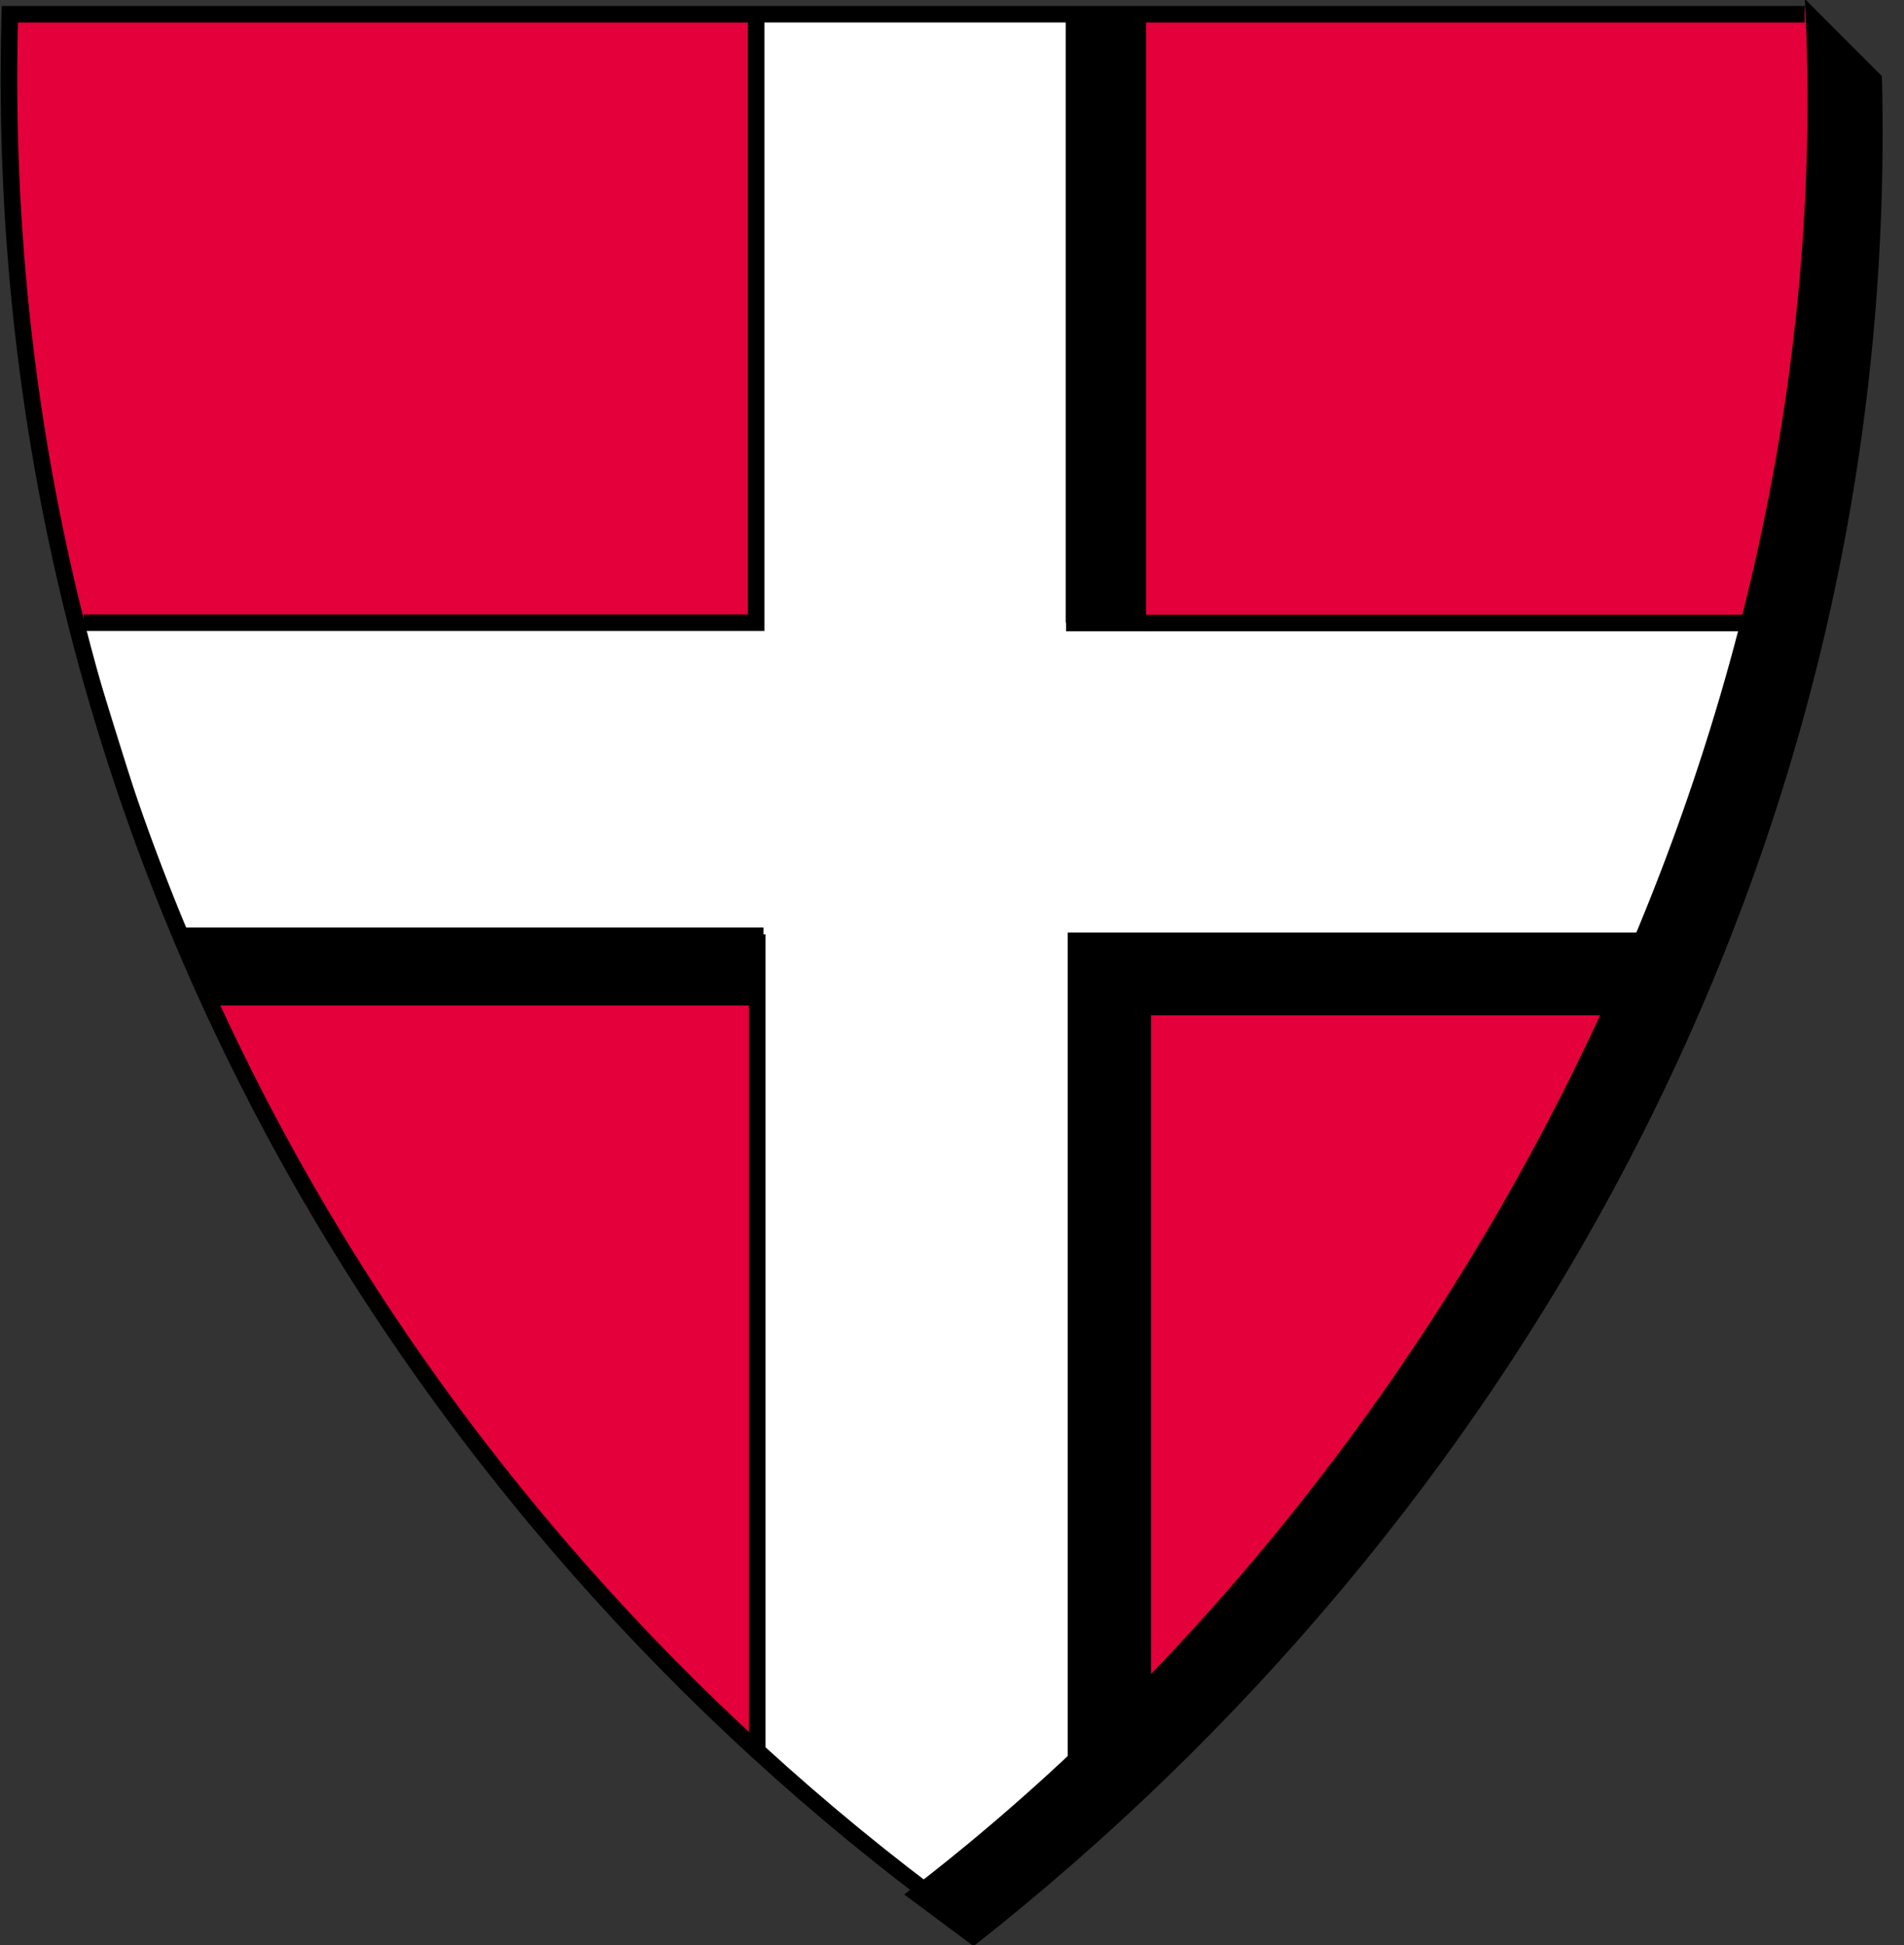
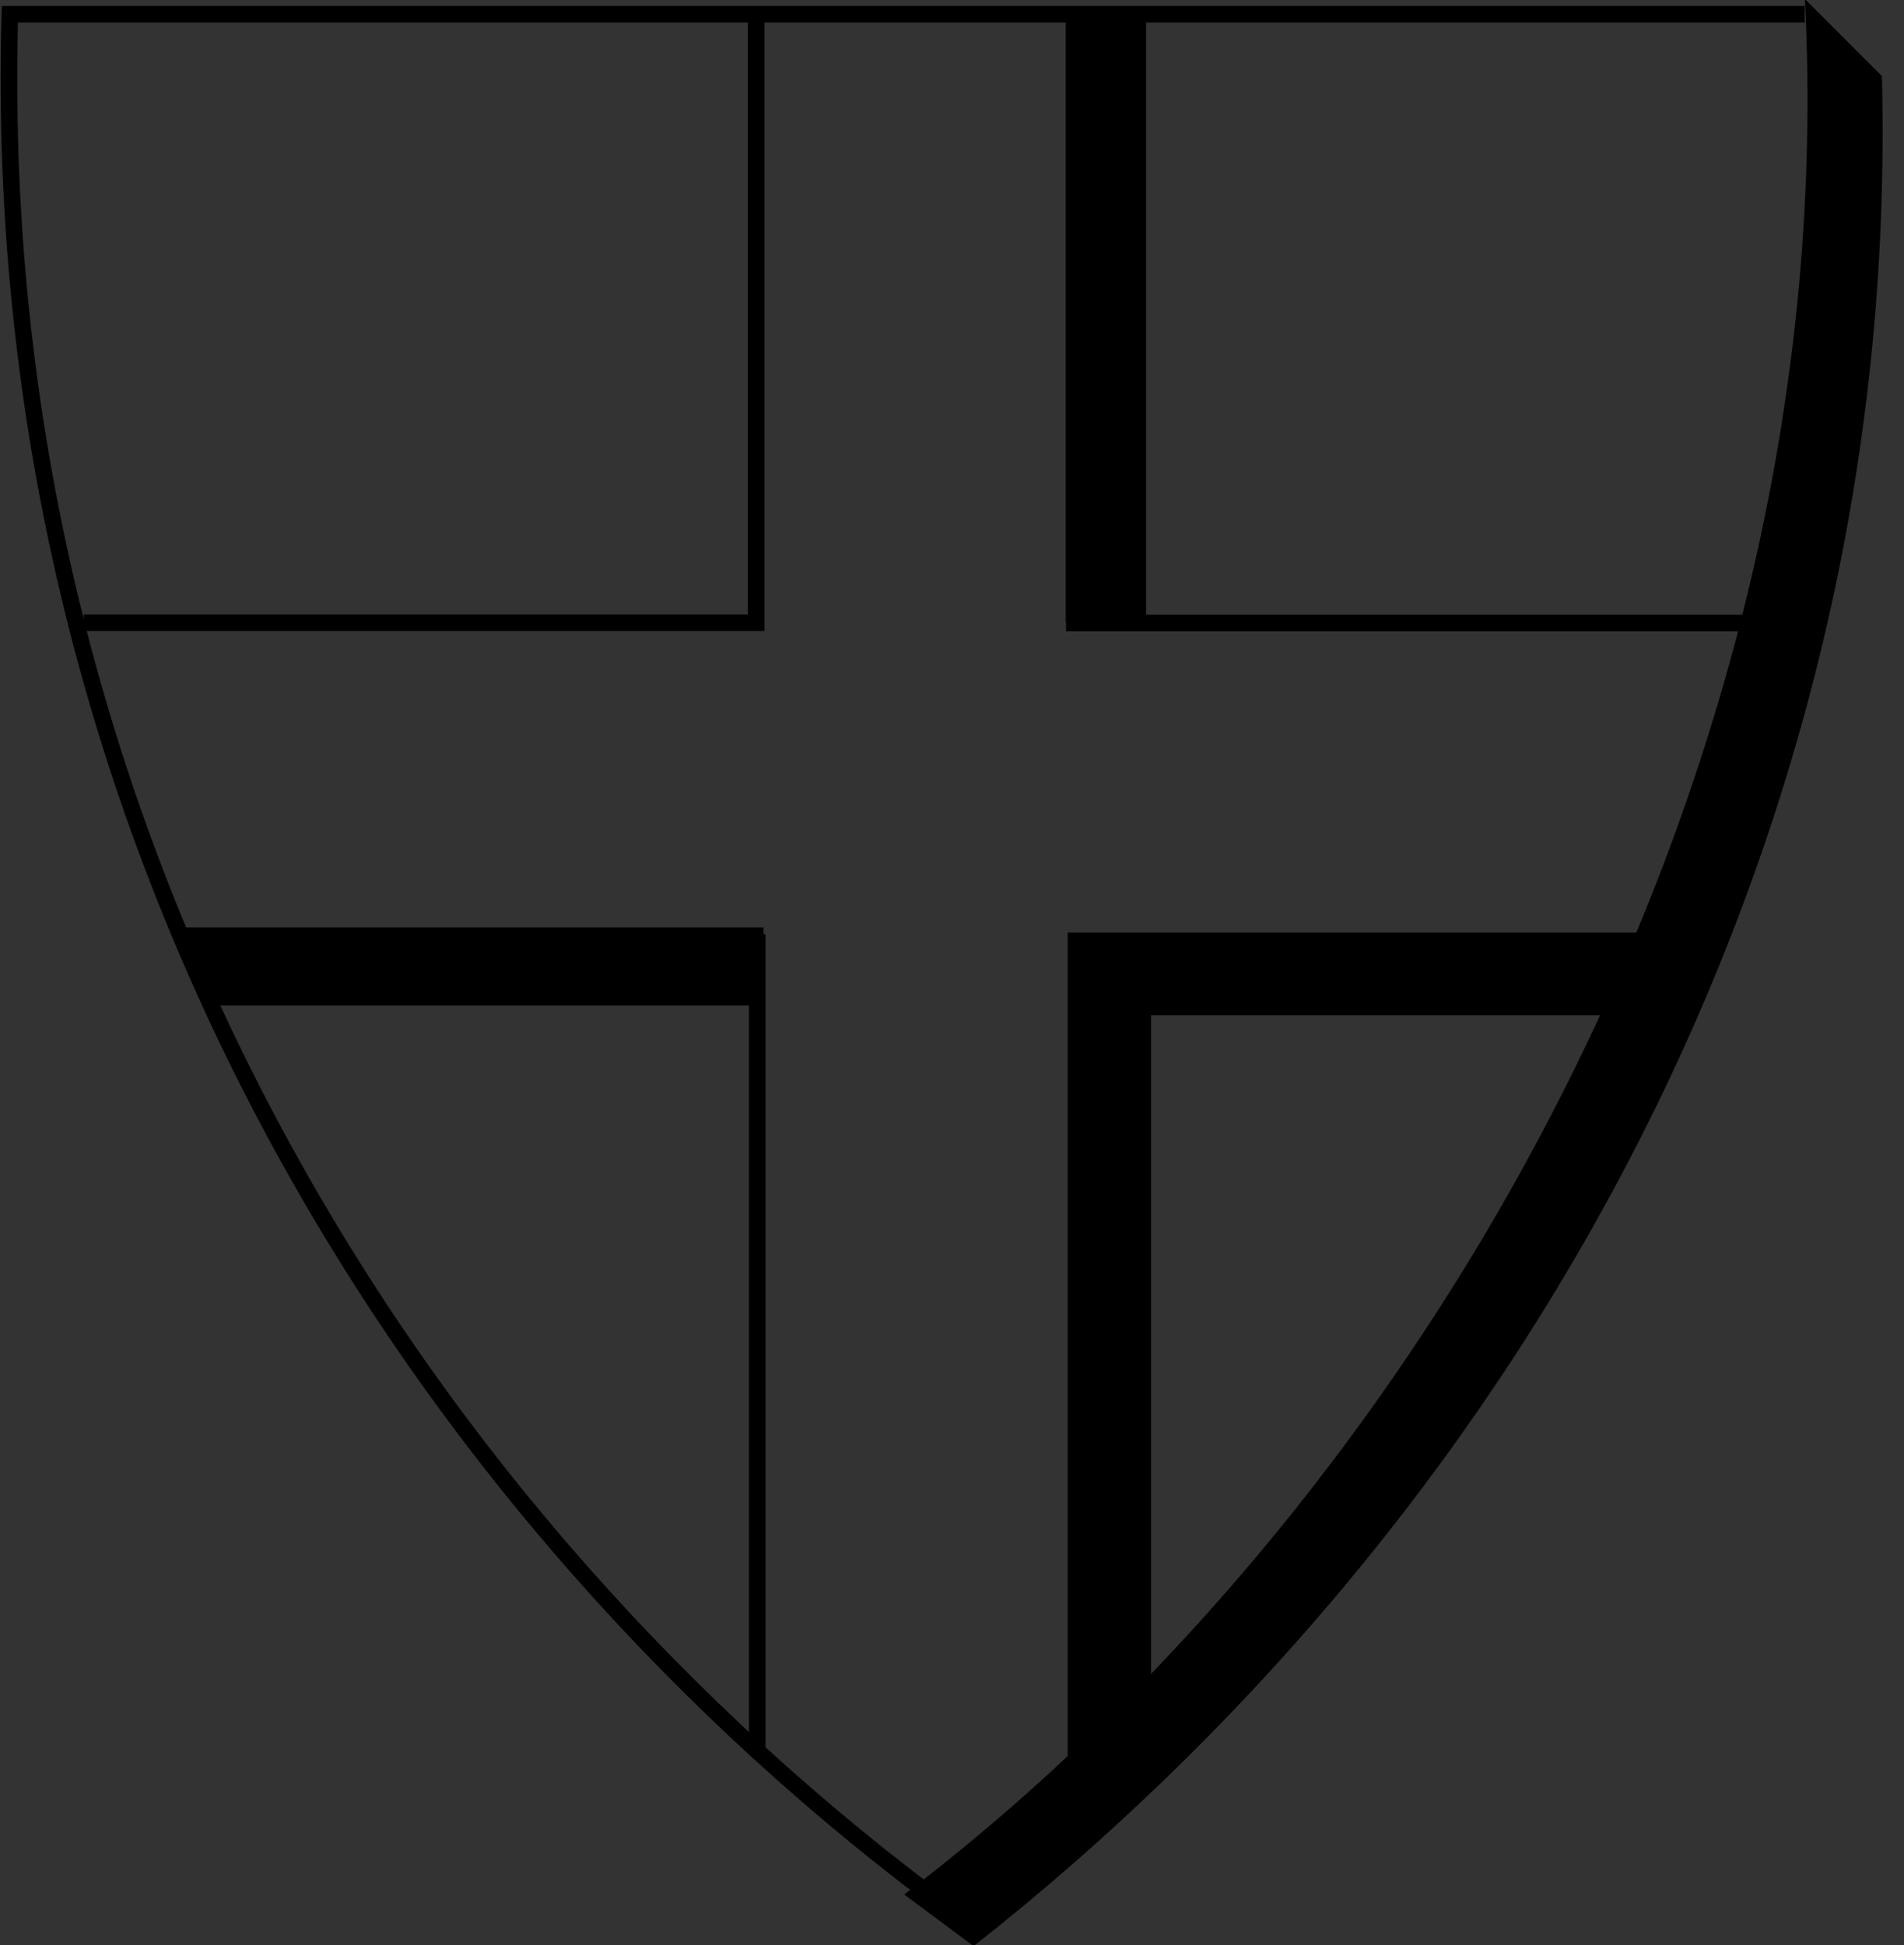
<svg xmlns="http://www.w3.org/2000/svg" width="100%" height="100%" viewBox="0 0 46 47" version="1.1" xml:space="preserve" style="fill-rule:evenodd;clip-rule:evenodd;stroke-linejoin:round;stroke-miterlimit:2;">
  <rect x="0" y="0" width="46" height="47" fill="#333333" stroke="none" />
  <g transform="matrix(1,0,0,1,0.068,-0.979)">
-     <path d="M18.281,1.345L25.942,1.345L25.869,16.057L42.042,16.047L42.16,16.117L39.921,23.554L25.862,23.679L25.861,43.595L22.319,46.699L18.241,43.267L18.281,23.558L4.207,23.388L1.912,16.027L18.181,16.11L18.281,1.345Z" style="fill:white;fill-rule:nonzero;" />
-   </g>
+     </g>
  <g transform="matrix(1,0,0,1,0.068,-0.979)">
-     <path d="M18.383,43.512L18.383,25.136L4.891,25.136L7.377,30.207L10.968,35.565L14.334,39.592L18.383,43.512ZM28.736,40.801L30.437,38.657L32.734,35.816L36.296,30.322L38.673,25.395L27.602,25.395L27.602,41.836L28.736,40.801ZM18.358,16.118L18.358,1.237L0.039,1.237L0.119,6.725L0.766,11.766L1.617,16.118L18.358,16.118ZM42.157,15.981L42.95,12.155L43.415,8.825L43.706,4.768L43.728,1.194L27.481,1.194L27.481,16.046L42.157,15.981Z" style="fill:rgb(228,0,58);fill-rule:nonzero;" />
-   </g>
+     </g>
  <g transform="matrix(1,0,0,1,0.068,-0.979)">
    <path d="M21.781,46.749C34.546,37.025 44.483,19.469 43.538,0.957L45.399,2.819C45.871,21.835 36.305,37.902 23.453,48L21.773,46.749L21.781,46.749Z" style="fill-rule:nonzero;" />
  </g>
  <g transform="matrix(1,0,0,1,0.068,-0.979)">
    <path d="M40.505,23.518L40.752,25.51L27.74,25.51L27.74,43.879L25.727,45.058L25.727,23.511L41.21,23.511L40.505,23.518ZM18.378,23.554L18.427,23.554L18.427,43.354L18.027,43.354L18.027,25.273L4.886,25.273L4.203,23.389L18.378,23.389L18.378,23.554ZM27.621,15.831L42.785,15.831L42.785,16.231L25.688,16.231L25.688,16.024L25.68,16.024L25.68,1.316L27.621,1.23L27.621,15.831ZM18,1.28L18,15.824L1.953,15.824L1.953,16.224L18.4,16.224L18.4,1.28L18,1.28Z" style="fill-rule:nonzero;" />
  </g>
  <g transform="matrix(1,0,0,1,0.068,-0.979)">
    <path d="M23.042,46.983C10.378,37.676 -0.127,21.626 0.365,1.523L43.532,1.523L43.532,1.123L-0.024,1.123L-0.03,1.318C-0.599,21.659 10.008,37.9 22.805,47.305L23.042,46.983Z" />
  </g>
</svg>